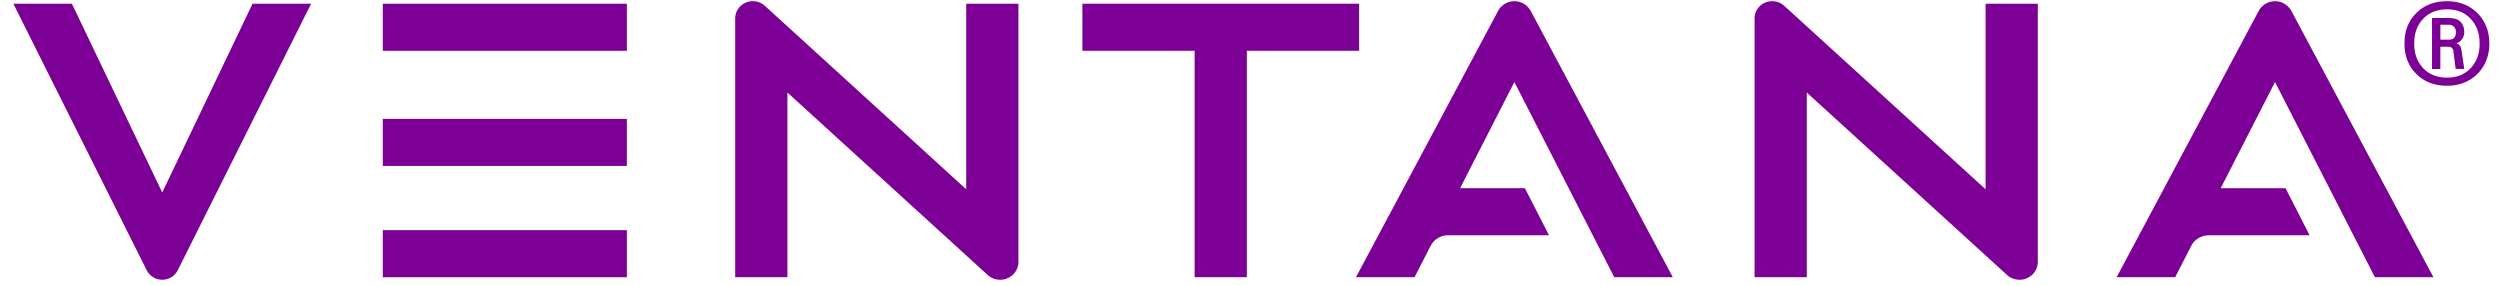
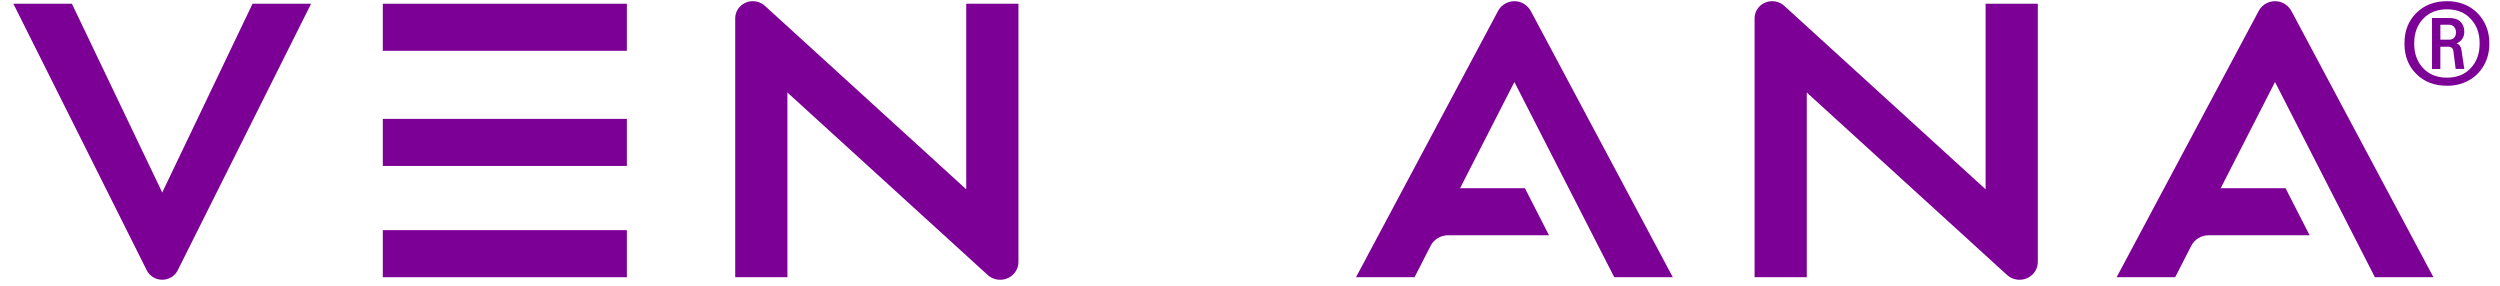
<svg xmlns="http://www.w3.org/2000/svg" width="175" height="20" viewBox="0 0 175 20" fill="none">
  <g id="Size=DSK, logo=ventana">
    <g id="Ventana">
      <g id="Group">
        <path id="Vector" d="M43.881 0.262H26.796V3.556H43.881V0.262Z" fill="#7D0096" />
        <path id="Vector_2" d="M43.881 16.111H26.796V19.406H43.881V16.111Z" fill="#7D0096" />
        <path id="Vector_3" d="M43.881 8.321H26.796V11.616H43.881V8.321Z" fill="#7D0096" />
      </g>
-       <path id="Vector_4" d="M75.767 3.555H83.624V19.404H87.279V3.555H95.136V0.26H75.767V3.555Z" fill="#7D0096" />
      <g id="Group_2">
        <path id="Vector_5" d="M173.874 1.516C173.621 1.067 173.27 0.716 172.822 0.463C172.375 0.21 171.865 0.083 171.294 0.083C170.411 0.083 169.694 0.359 169.142 0.909C168.59 1.459 168.314 2.158 168.314 3.006V3.081C168.314 3.929 168.59 4.628 169.142 5.178C169.694 5.729 170.411 6.004 171.294 6.004C171.865 6.004 172.375 5.877 172.822 5.624C173.27 5.372 173.621 5.021 173.874 4.571C174.127 4.122 174.253 3.625 174.253 3.081V3.006C174.253 2.462 174.126 1.965 173.874 1.516ZM173.572 3.081C173.572 3.764 173.364 4.328 172.948 4.771C172.533 5.214 171.981 5.435 171.294 5.435C170.593 5.435 170.035 5.214 169.619 4.771C169.203 4.328 168.996 3.764 168.996 3.081V3.006C168.996 2.323 169.203 1.76 169.619 1.317C170.034 0.874 170.593 0.652 171.294 0.652C171.982 0.652 172.534 0.874 172.948 1.317C173.364 1.76 173.572 2.323 173.572 3.006V3.081Z" fill="#7D0096" />
        <path id="Vector_6" d="M172.345 2.739C172.449 2.6 172.5 2.429 172.5 2.227C172.5 1.936 172.412 1.703 172.237 1.526C172.061 1.348 171.798 1.26 171.448 1.26H170.241V4.828H170.825V3.27H171.351C171.597 3.27 171.727 3.384 171.74 3.612L171.896 4.826H172.5L172.305 3.516C172.266 3.251 172.15 3.093 171.955 3.042C172.112 2.98 172.241 2.878 172.345 2.739ZM171.79 2.644C171.705 2.733 171.585 2.777 171.43 2.777H170.826V1.733H171.43C171.573 1.733 171.69 1.78 171.781 1.875C171.871 1.971 171.917 2.101 171.917 2.265C171.917 2.429 171.874 2.556 171.79 2.644Z" fill="#7D0096" />
      </g>
      <path id="Vector_7" d="M67.636 0.261V13.251L53.54 0.407C53.312 0.199 53.011 0.083 52.697 0.083C52.016 0.083 51.464 0.621 51.464 1.285V19.405H55.119V6.477L69.137 19.248C69.373 19.464 69.686 19.583 70.011 19.583C70.718 19.583 71.291 19.025 71.291 18.336V0.261H67.636Z" fill="#7D0096" />
      <path id="Vector_8" d="M17.679 0.26L11.356 13.474L5.033 0.26H0.934L10.274 18.924C10.476 19.327 10.896 19.582 11.356 19.582C11.817 19.582 12.237 19.327 12.439 18.924L21.778 0.26H17.679Z" fill="#7D0096" />
      <path id="Vector_9" d="M112.998 19.405H117.096L107.165 0.789C106.977 0.436 106.637 0.171 106.235 0.103C105.671 0.006 105.125 0.279 104.869 0.758L94.92 19.405H99.018L100.143 17.207C100.375 16.753 100.85 16.467 101.369 16.467H108.428L106.743 13.172H102.206L106.007 5.741L112.998 19.405Z" fill="#7D0096" />
      <path id="Vector_10" d="M138.992 0.261V13.251L124.896 0.407C124.668 0.199 124.366 0.083 124.054 0.083C123.372 0.083 122.82 0.621 122.82 1.285V19.405H126.475V6.477L140.493 19.248C140.73 19.464 141.042 19.583 141.367 19.583C142.074 19.583 142.647 19.025 142.647 18.336V0.261H138.992Z" fill="#7D0096" />
      <path id="Vector_11" d="M166.243 19.405H170.34L160.409 0.789C160.221 0.436 159.881 0.171 159.479 0.103C158.915 0.006 158.369 0.279 158.113 0.758L148.164 19.405H152.262L153.387 17.207C153.619 16.753 154.094 16.467 154.613 16.467H161.672L159.987 13.172H155.45L159.251 5.741L166.243 19.405Z" fill="#7D0096" />
    </g>
  </g>
</svg>